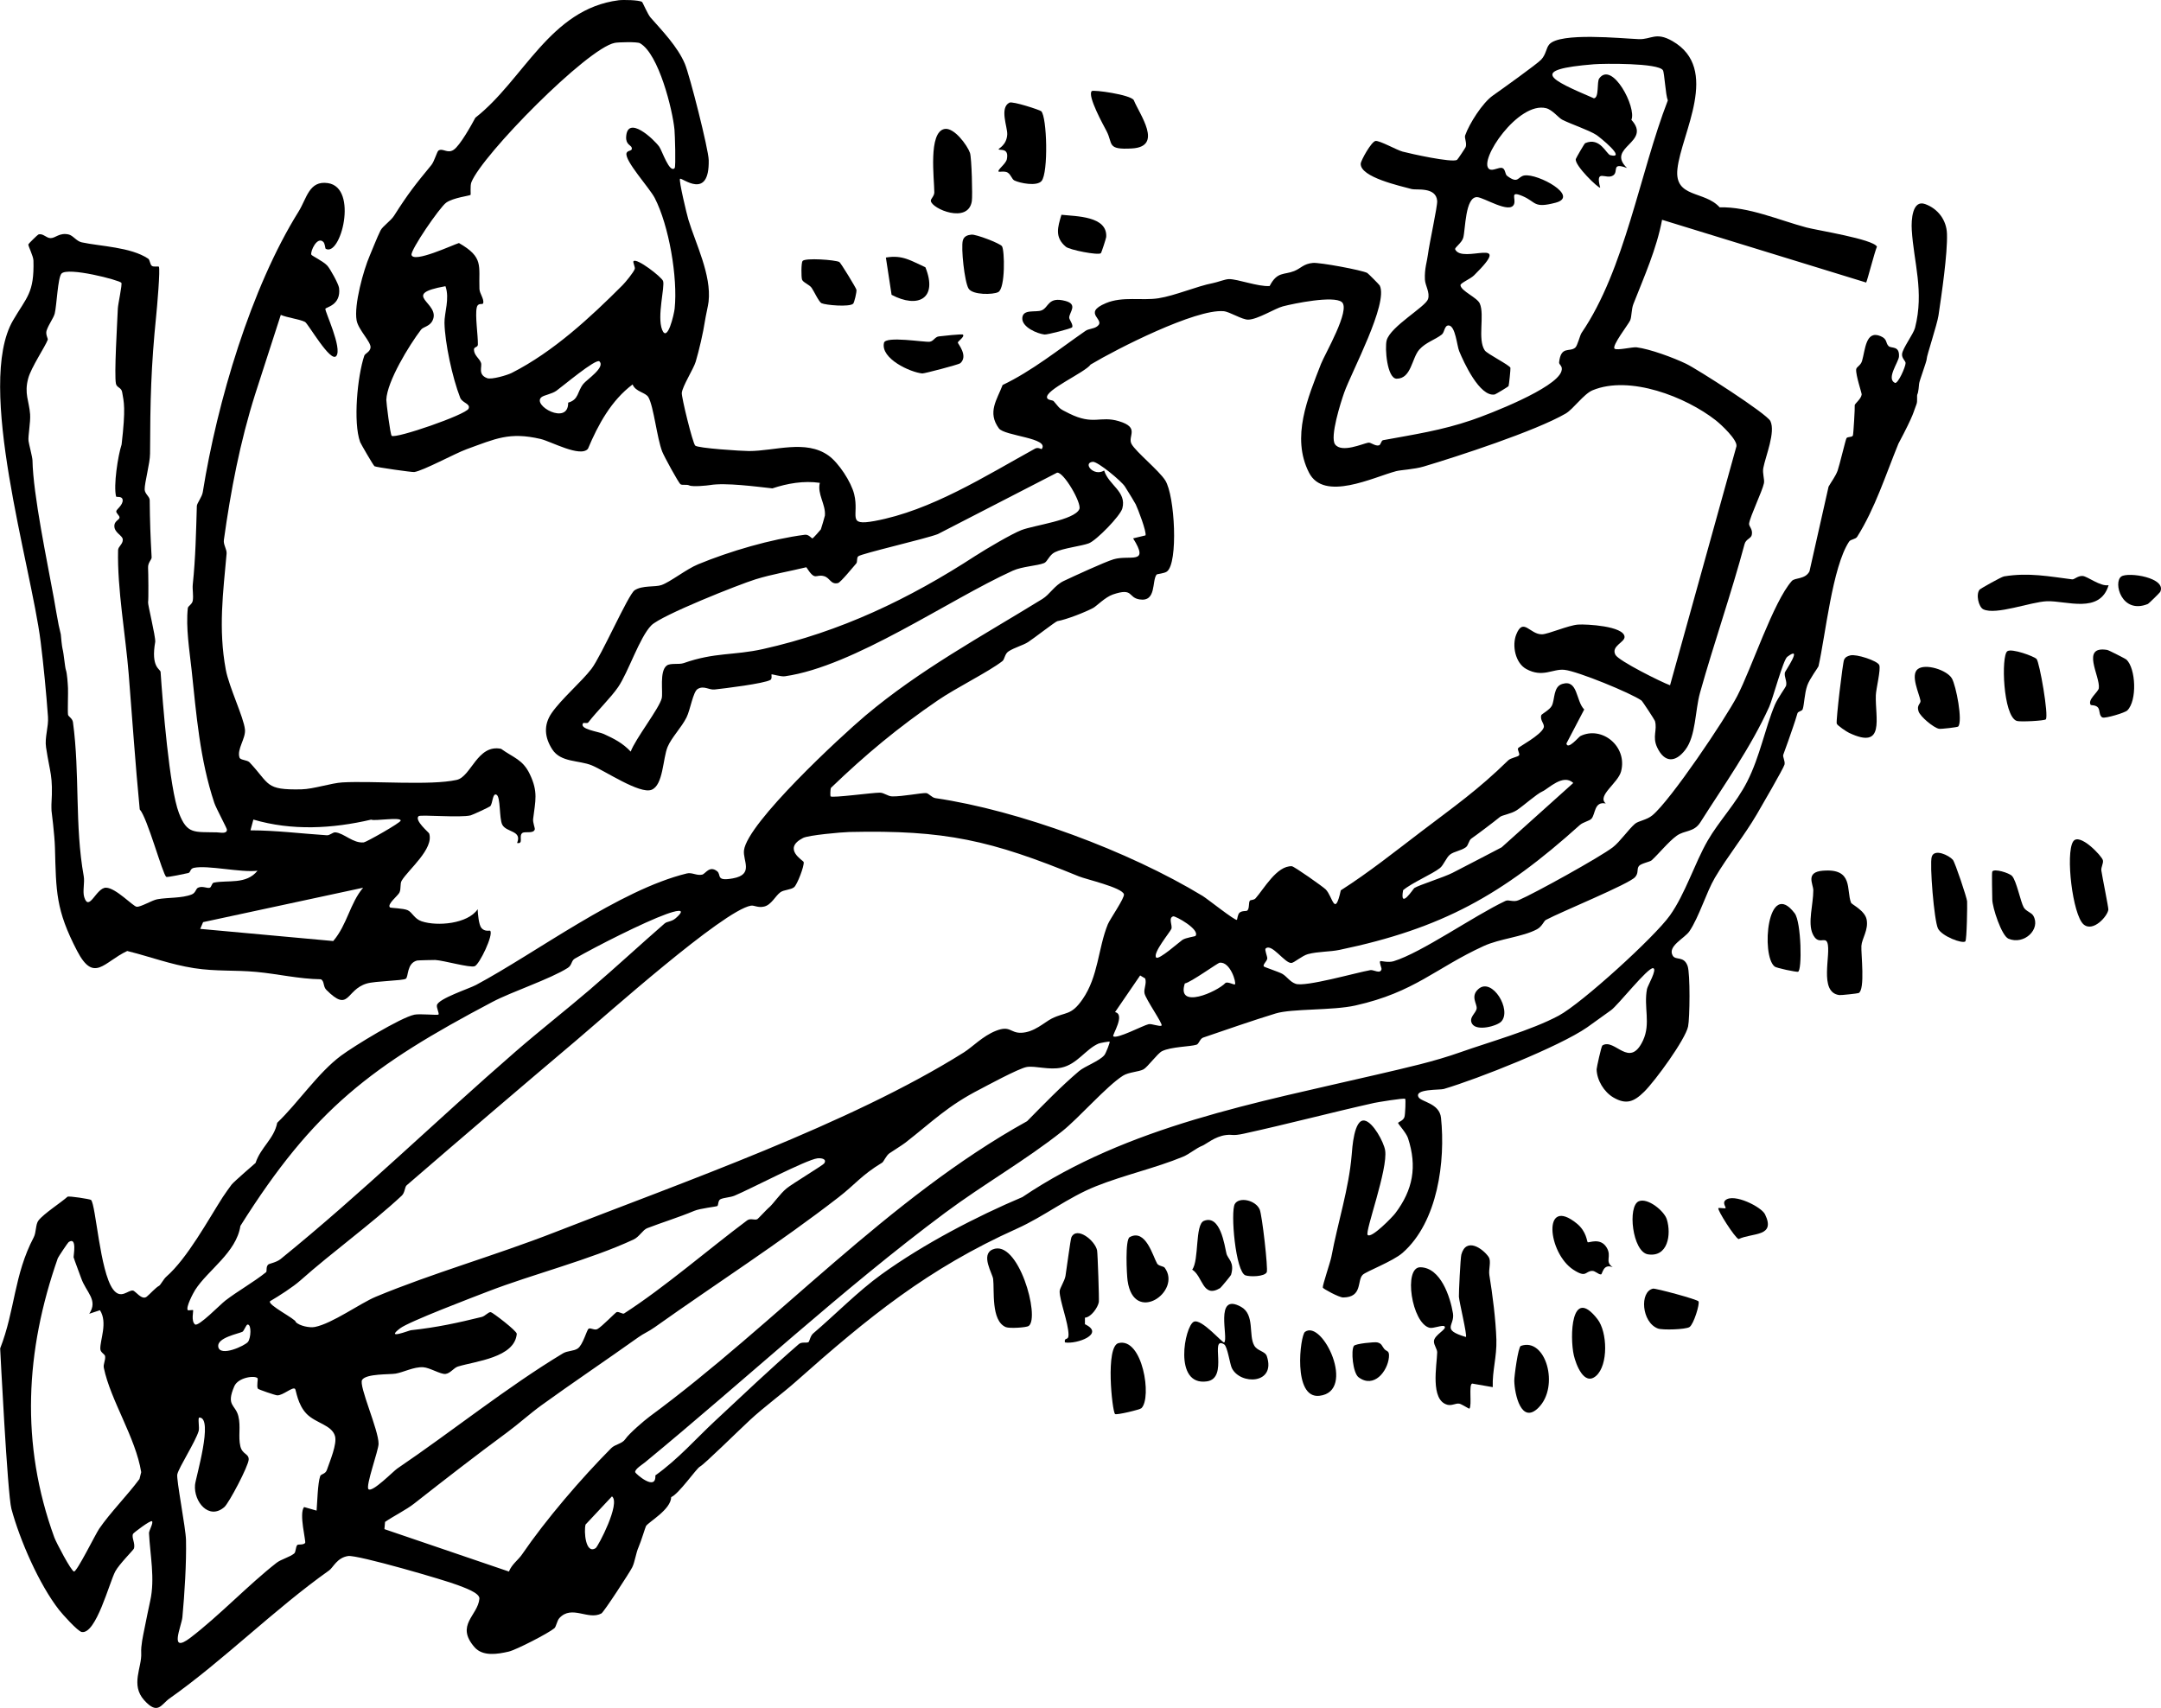
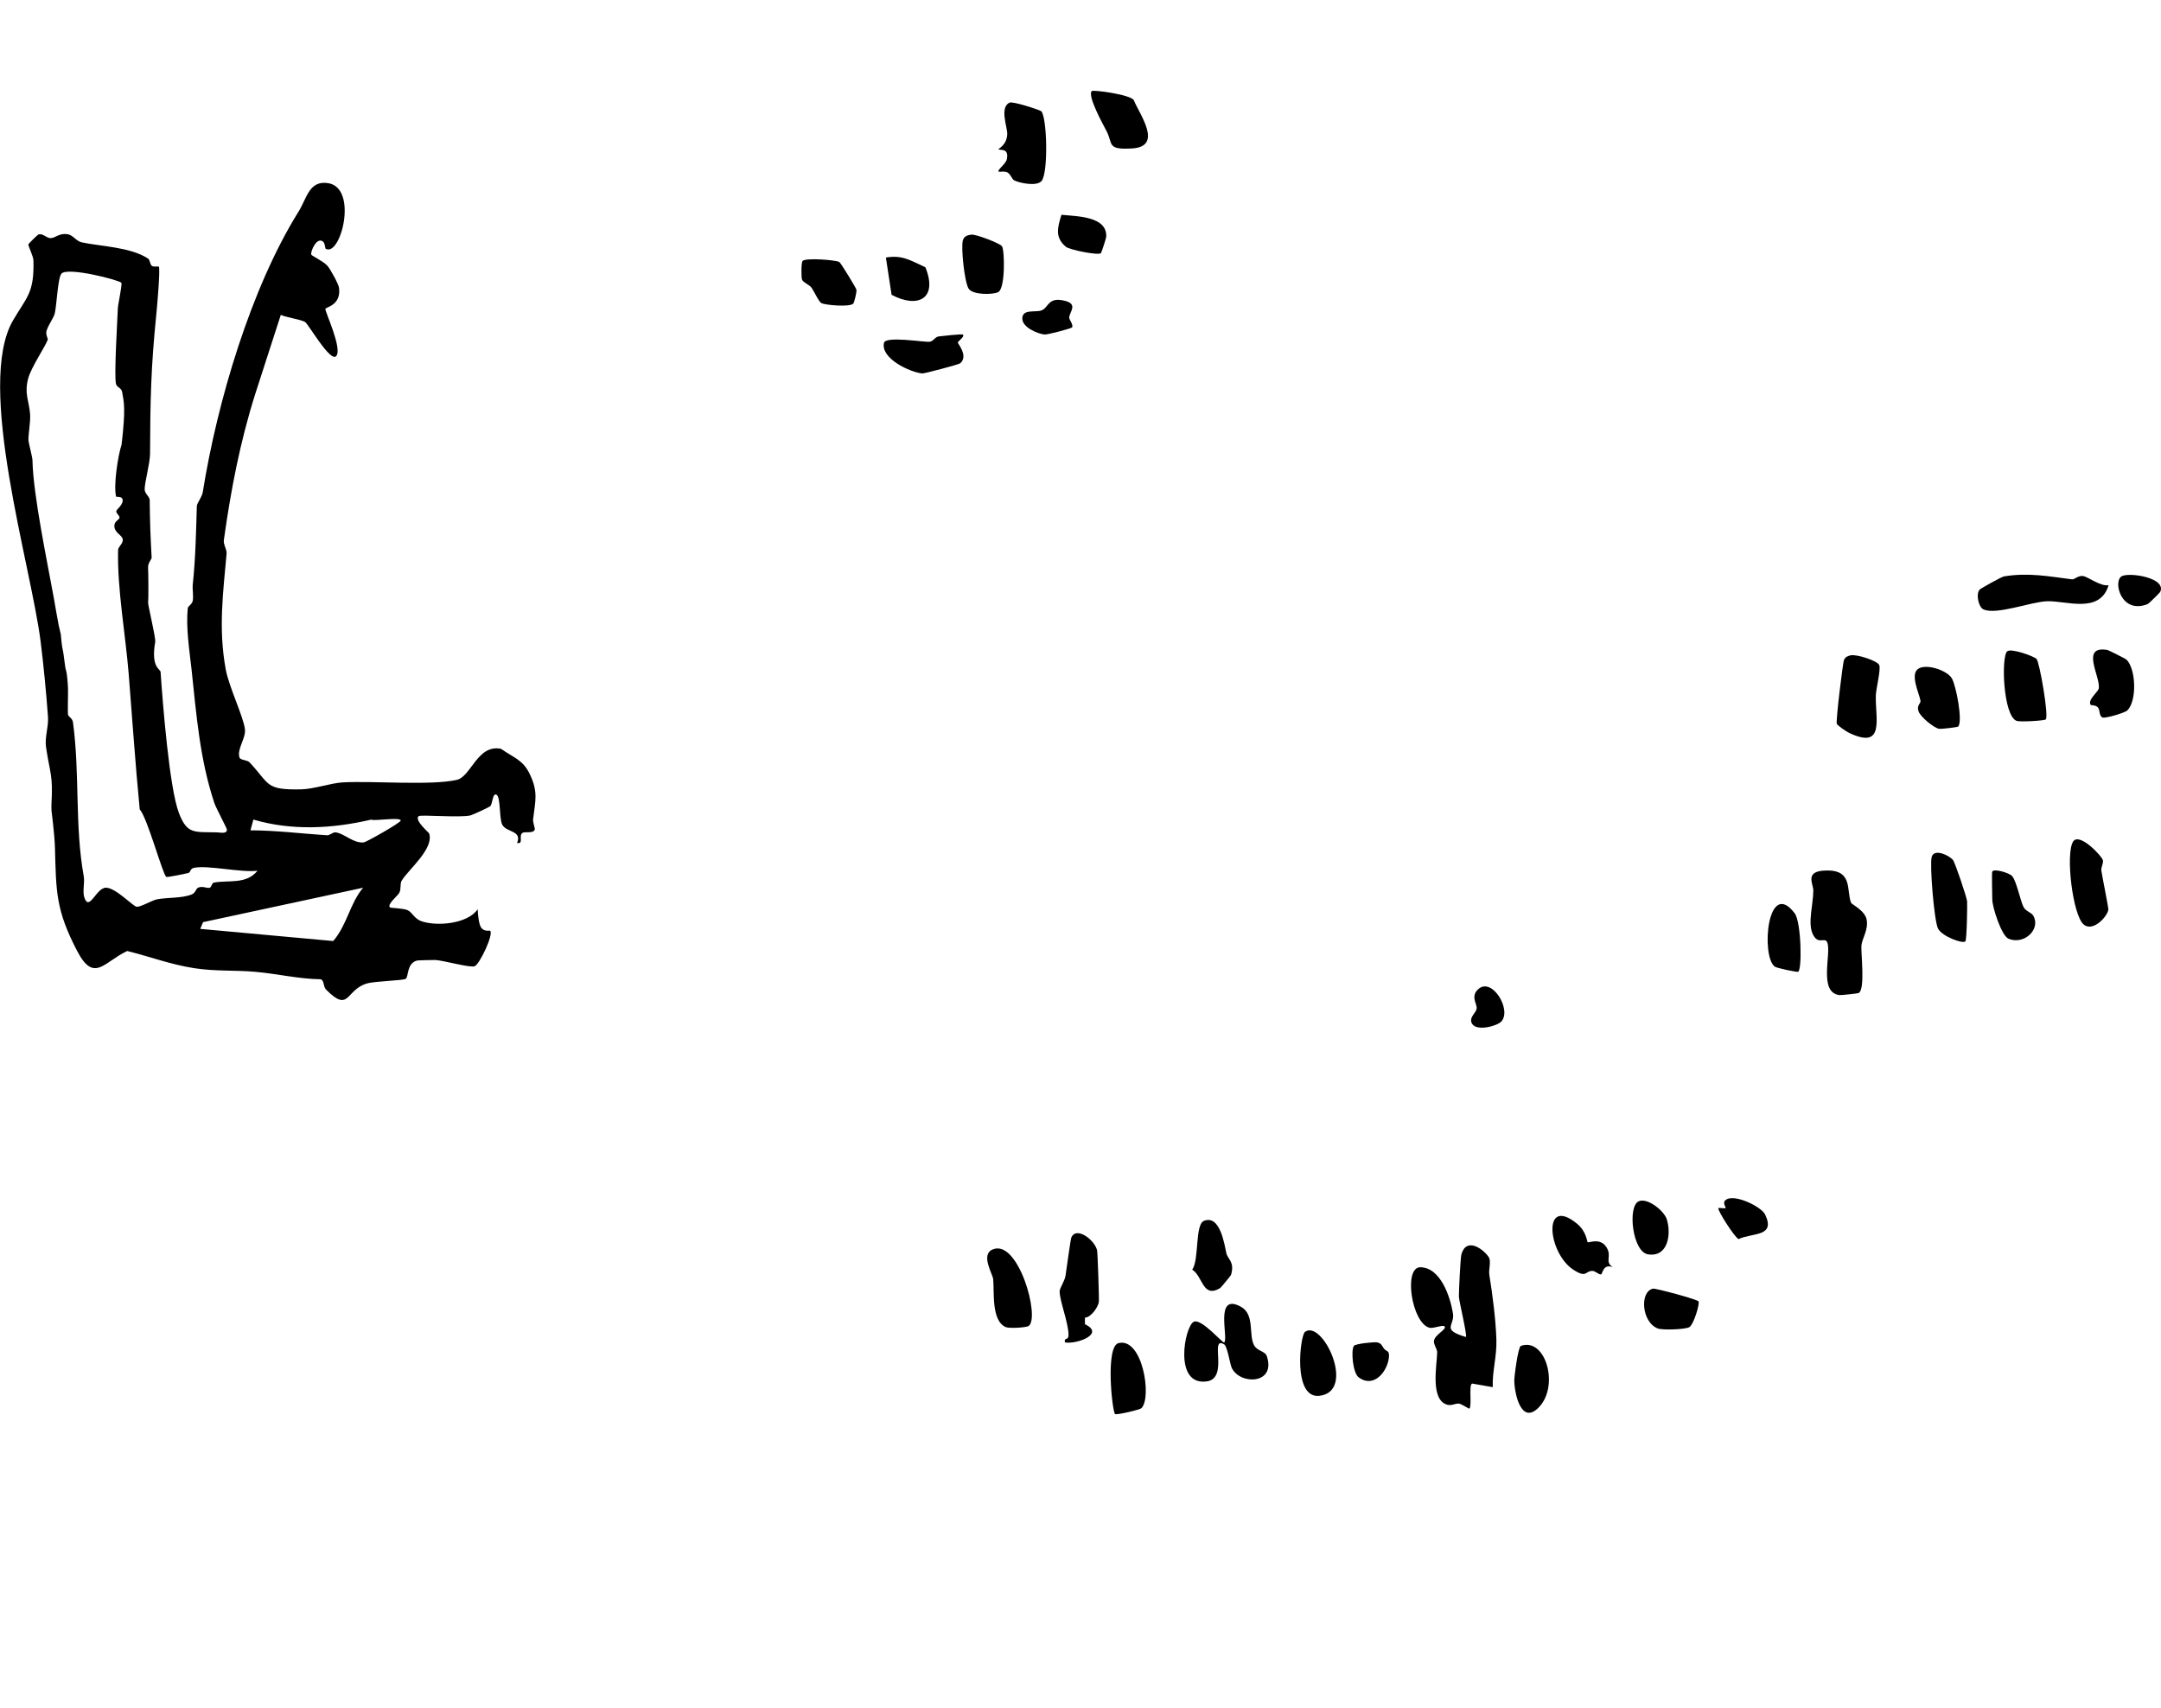
<svg xmlns="http://www.w3.org/2000/svg" id="Layer_2" data-name="Layer 2" viewBox="0 0 682.56 539.53">
  <g id="Layer_1-2" data-name="Layer 1">
    <g>
-       <path d="M202.79.61c.23.16,1.78,3.9,2.7,4.94,3.62,4.12,8.53,9.16,10.83,14.61,1.52,3.6,7.46,26.95,7.53,30.41.26,12.98-8.55,5.36-9.06,5.91-.45.48,2.19,11.43,2.64,12.9,2.3,7.6,7.33,17.47,6.38,25.9-.15,1.34-.91,4.48-1.14,6.06-.54,3.63-1.88,9.41-2.94,12.94-.67,2.23-4.18,7.71-4.38,9.82-.13,1.32,3.4,15.74,4.23,16.64.79.85,14.82,1.73,16.98,1.73,8.19,0,17.91-3.71,25.11,1.41,3.24,2.3,7.18,8.35,8.13,12.23,1.67,6.8-2.54,10.1,6.43,8.46,17.87-3.28,35.08-14.26,50.71-22.87.96-.53,2,.24,2.07.16,2.69-3.54-11.72-4.11-13.51-6.56-3.71-5.09-.59-9.01,1.18-13.69,9.22-4.39,17.68-11.2,26.17-17.09,1.07-.74,2.54-.59,3.68-1.42,3.02-2.19-5-4.09,2.81-7.36,5.26-2.2,11.29-.71,16.57-1.53s12.15-3.83,17.26-4.8c1.45-.28,3.8-1.24,5.02-1.25,2.73-.03,9.18,2.44,12.83,2.19,2.4-4.66,4.55-3.45,7.75-4.73,2.15-.86,2.92-2.29,5.91-2.57,2.16-.2,15.46,2.26,17.18,3.17.25.13,3.82,3.71,3.94,3.97,2.78,5.65-8.93,27.31-11.24,33.85-1.06,3-4.57,14-2.87,16.32,2.08,2.83,8.83-.27,10.51-.54.8-.13,2.14,1.16,3.33.86.66-.17.69-1.53,1.33-1.64,9.78-1.8,18.43-3.08,28.01-6.35,5.68-1.94,26.41-9.98,28.28-15.32.64-1.82-.79-2.09-.7-2.93.6-5.31,3.3-3.1,5.1-4.63.72-.61,1.46-3.86,1.99-4.65,13.71-20.07,18.38-50.51,27.25-73.44-.73-1.71-1.05-8.71-1.55-9.53-1.43-2.33-18.68-2.14-21.78-1.89-20.7,1.68-14.01,4.75-.03,10.75,1.73-.11.88-5.16,1.69-6.27,4.11-5.64,11.87,9.2,10.16,13.07,6.59,7.21-8.22,8.6-1.38,15.22-5.08-1.89-2.61,1.11-4.33,2.31-2.27,1.58-5.81-2.4-4.14,3.9-.56.26-8.21-7.1-7.7-9.06.07-.28,2.7-4.89,2.96-5,4.72-2.04,6.68,3.5,7.94,3.8,5.36,1.28-3.52-5.83-4.38-6.38-2.53-1.62-7.93-3.36-10.84-4.84-1.08-.55-3.08-3.11-5.04-3.62-8.8-2.25-21.52,16.57-18.03,19.2,1.09.82,3.08-.7,4.19-.3,1,.36.8,1.95,1.51,2.48,3.61,2.71,3.3.18,5.47-.14,4.32-.64,17.53,6.59,9.84,8.61-7.04,1.85-6.06-.21-10.39-2.07s-1.99.81-2.77,2.59c-1.34,3.08-9.47-2.18-11.61-2.28-3.82-.19-3.7,10.32-4.41,12.84-.46,1.64-2.8,3.12-2.55,3.65,2.27,4.82,19-4.66,5.95,8.23-1.17,1.15-4.33,2.42-4.27,3.1.15,1.84,5.27,3.87,6.1,5.78,1.6,3.67-.79,11.33,1.58,14.82.72,1.07,7.85,4.65,8.1,5.49.08.28-.46,5.5-.59,5.76-.12.23-4.12,2.62-4.37,2.66-4.77.87-9.85-10.32-11.24-13.72-.69-1.68-1.17-7.88-3.25-8.07-1.44-.13-1.31,2.13-2.22,2.85-2.11,1.66-5.06,2.46-7.11,4.76-2.4,2.7-2.51,9.18-7.14,9.2-3.05.01-3.82-9.78-3.17-12.13,1.22-4.39,12.29-10.59,13.06-13.01.67-2.09-.88-4.24-.98-6.15-.18-3.43.7-5.82.96-7.99.4-3.3,3.04-15.24,2.91-16.87-.35-4.55-6.61-3.36-8.02-3.74-3.6-.99-16.3-3.74-16.13-8.01.04-1.04,3.38-7.01,4.68-7.19s6.68,2.86,8.54,3.36c2.64.7,15.46,3.54,17.18,2.63.22-.11,2.67-3.83,2.75-4.07.43-1.31-.45-2.87-.17-3.67,1.31-3.7,5.47-10.3,8.78-12.61,2.5-1.75,14-9.98,15.24-11.33,1.6-1.74,1.52-3.62,2.55-4.8,3.39-3.91,22.88-1.88,28.25-1.67,3.97.16,5.36-2.42,10.65.61,15.27,8.77,2.79,29.13,1.58,40.4-1,9.27,8.57,6.77,13.33,12.11,9.15-.22,18.67,4.03,27.43,6.37,3.38.9,21.03,3.67,22.26,6.05-.76,1.76-2.94,10.34-3.4,11.34l-64.47-19.82c-1.72,9.17-5.64,17.91-9.05,26.59-.67,1.7-.51,3.98-1.03,5.19s-5.91,8.09-4.92,8.93c.76.64,5.69-.59,6.94-.43,4.28.54,11.73,3.3,15.7,5.22,3.55,1.72,25.47,15.75,26.58,18.09,1.66,3.5-1.49,10.95-2.24,14.78-.34,1.72.45,3.63.2,4.83-.53,2.57-4.34,10.37-4.69,12.73-.14.94,1.26,1.73.84,3.63-.25,1.13-1.85,1.27-2.28,2.89-4.11,15.38-9.66,31.24-14.07,46.96-1.58,5.65-1.27,13.6-4.63,17.99-3.17,4.15-6.61,4.11-8.9-.75-1.61-3.43.12-5.44-.7-8.35-.11-.37-3.95-6.25-4.27-6.47-3.33-2.34-20.13-9.24-24.31-9.68-3.73-.4-6.88,2.61-12.1-.28-3.42-1.9-4.53-7.39-3.12-10.9,2.21-5.53,4.31.07,8.15-.04,1.99-.06,8.28-2.84,11.35-3.07,2.62-.19,14.49.46,14.7,3.86.11,1.74-4.36,2.92-2.88,5.69,1.03,1.93,14.53,8.64,17.25,9.62l20.97-75.48c.38-2.02-4.81-6.86-6.54-8.22-9.44-7.4-27.18-14.34-38.9-9.48-2.78,1.15-6.09,5.95-8.49,7.35-9.52,5.53-34.35,13.61-44.87,16.74-2.99.89-7.16,1.06-8.69,1.46-7.16,1.89-22.81,9.73-27.52.46-5.71-11.22-.35-23.66,3.79-34.33,1.19-3.07,9.48-17.19,6.56-19.55-2.6-2.1-15.08.44-18.62,1.37-2.51.66-7.96,4.15-10.93,4.19-1.98.03-5.82-2.5-7.78-2.67-8.84-.75-33.74,11.9-41.99,16.85-1.71,2.49-14.63,8.1-13.75,10.55.27.77,1.72.62,2.09,1.04,2.17,2.49,1.43,2.16,4.89,3.88,7.72,3.82,9.7.63,15.68,2.42,6.86,2.05,2.6,4.74,4.04,7.26s8.64,8.32,10.62,11.45c3.06,4.83,4.12,26.15.53,28.78-.87.64-3.1.75-3.27.97-1.55,1.98.04,8.72-5.4,7.84-3.73-.6-1.81-3.79-8.39-1.56-2.42.82-5.23,3.72-6.21,4.24-2.65,1.41-8.41,3.66-11.35,4.19-.56.1-7.64,5.6-9.24,6.61-1.69,1.07-4.1,1.63-6.14,2.91-1.28.81-1.22,2.52-1.98,3.11-4.49,3.46-14.51,8.36-20.4,12.39-12.59,8.61-22.74,17.06-33.73,27.62-.24.46-.24,2.59-.14,2.7.55.56,13.23-1.18,15.55-1.17,1.4,0,2.5,1.16,3.95,1.18,3.22.06,9.16-1.13,10.67-1.05.85.05,1.77,1.42,2.96,1.6,26.44,3.89,60.96,16.68,84.41,30.9,1.43.87,10.26,7.9,10.82,7.55.1-.06.22-1.78.84-2.28.86-.7,2.1-.38,2.43-.66.74-.62.35-2.6.83-3.14.24-.27,1.24-.11,1.79-.73,2.67-3.01,6.7-10.34,11.45-10.13.73.03,9.83,6.46,10.68,7.3,2.25,2.25,2.85,9.08,4.79.31,8.87-5.66,17.12-12.26,25.48-18.62,10.3-7.84,17.82-13.07,27.36-22.4.9-.88,3.11-1.09,3.46-1.64.33-.52-.62-1.73-.3-2.25.27-.45,7.17-4.07,8.07-6.45.44-1.17-1.22-2.24-.76-3.94.11-.4,2.67-1.67,3.35-3.02,1.01-2.02.39-6,3.31-6.88,4.98-1.5,4.23,5.38,6.91,8.08l-5.62,10.74c.38,2.19,3.9-2.09,4.41-2.35,6.78-3.32,14.92,3.23,12.86,11.15-.97,3.74-7.75,7.74-4.83,10.15-3.73-.76-3.22,3.37-4.53,4.81-.64.71-2.63,1.06-3.67,1.99-24.5,22.05-43.4,32.66-75.91,39.44-3.13.65-6.73.48-9.97,1.34-1.8.48-4.35,2.71-5.19,2.79-2.1.21-6.24-6.36-8.17-4.55-.4.37.58,2.5.51,3.15-.09.87-1.51,1.93-1.08,2.5.19.25,4.7,1.69,5.85,2.35,1.44.83,2.38,2.51,4.21,3.14,3.09,1.06,19.13-3.54,23.61-4.33.99-.17,3.13,1.34,3.5-.28.09-.38-.79-2.17-.41-2.56.15-.15,2.47.57,4.24.03,8.83-2.7,25.33-14.33,35.3-19.04,1.11-.53,2.42.52,4.2-.25,5.03-2.15,25.6-13.54,29.72-16.69,2.23-1.71,5.03-5.75,7-7.42,1.12-.95,3.7-1.18,5.51-2.69,5.8-4.81,23.02-30.41,26.79-37.67,4.53-8.73,11.43-29.82,17.24-36.34.99-1.11,4.22-.44,5.58-3.04l6.03-26.76c.94-1.67,2.19-3.23,2.86-5.06.55-1.52,2.52-9.77,2.79-10.23.35-.58,1.79-.22,2.04-.88.17-.44.67-8.97.57-9.43-.13-.61,1.98-1.92,2.2-3.5.06-.4-1.9-6.09-1.74-7.93.08-.85,1.41-1.16,1.86-2.69,1.03-3.51,1.13-9.83,5.87-7.81,2.21.94,1.49,2.15,2.53,3.15.84.8,3.46-.24,3.26,3.27-.1,1.76-4.1,6.97-1.29,8.33.94.45,3.4-5.08,3.38-6.27-.01-.68-1.23-1.49-1.12-2.81.14-1.79,3.59-6.33,4.1-8.3,2.94-11.5-.41-20.69-1.03-30.94-.2-3.21.21-9.6,4.22-8.16s6.75,5.01,6.9,9.36c.22,6.21-1.7,19.25-2.68,25.84-.42,2.82-3.79,12.95-3.71,13.66.07.65-2.4,7.14-2.41,7.91,0,.36-.26,2.79-.5,3.2-.34.58.1,2.25-.35,3.32-.99,2.39-.45,2.54-5.69,12.41-4.02,9.83-7.39,20.47-13.02,29.39-.54.85-2.03.74-2.56,1.54-5.3,8.02-7.47,29.72-9.66,39.37-.08.34-2.83,3.99-3.55,6.08-.91,2.63-.92,5.92-1.44,7.48-.22.65-1.49.64-1.66,1.31-.21.82-1.09,3.49-1.38,4.31-1.08,3.13-1.94,5.67-3.09,8.74-.26.7.66,2.05.38,3.15-.3,1.16-7.46,13.5-8.72,15.65-4.02,6.88-9.22,13.21-13.27,20.09-2.69,4.57-4.96,12.31-8.03,16.88-1.51,2.24-7.08,4.74-5.26,7.74.93,1.54,3.51-.04,4.68,3.24.85,2.38.7,16.5.15,19.11-.87,4.12-10.36,17.16-13.87,20.61-3.23,3.18-5.68,4.17-9.72,1.81-2.98-1.75-5.22-5.46-5.3-8.89-.01-.47,1.49-7.33,1.82-7.54,3.93-2.47,8.55,7.61,12.84-1.59,2.51-5.38.14-10.56,1.26-16.27.2-1.01,3.32-6.27,1.93-6.55-1.65-.33-11.18,11.8-13.29,13.27-1.71,1.19-6.43,4.65-7.58,5.44-8.73,6.04-34.4,16.24-45.26,19.45-1.25.37-9.4-.09-7.97,2.57.84,1.55,6.61,1.88,7.1,6.54,1.42,13.58-.95,32.83-12.14,42.65-3.07,2.69-11.45,5.84-12.58,6.92-1.87,1.78.04,7.12-6.19,7.17-1.3.01-6.37-2.77-6.43-3.12-.12-.72,2.39-8.04,2.71-9.72,2.08-11.06,5.53-21.53,6.41-32.12.18-2.11.72-11.55,4.1-10.91,2.69.51,6.06,6.83,6.47,9.38.96,5.93-6.43,25.7-5.52,26.73,1.14,1.29,7.92-5.75,8.72-6.82,5.61-7.42,6.95-14.76,4.03-23.74-.54-1.66-3.14-4.49-3.13-4.78.02-.37,1.63-.66,2.01-1.92.25-.83.43-5.49.23-5.71-.33-.36-9.16,1.13-9.75,1.27-13.66,3.05-27.25,6.66-41.18,9.71-3.81.83-3.42.16-5.72.45-3.46.44-6.34,2.95-7.38,3.35-2.06.8-3.99,2.59-6.17,3.5-8.58,3.55-18.51,5.75-27.45,9.31s-16.3,9.5-25.03,13.42c-27.97,12.56-46.75,27.84-69.84,48.34-4.3,3.82-9.99,7.96-14.46,12.11-3.99,3.7-14.42,14.01-15.79,14.7-1.08.55-6.68,8.66-9.07,9.63-.09,3.97-7.11,7.8-7.96,9.15-.19.31-1.57,4.89-2.32,6.58-.9,2.03-1.18,4.74-2.03,6.45-.8,1.6-8.97,14.16-9.74,14.57-4.2,2.24-9.29-2.81-13.26,1.45-.77.83-1,2.71-1.59,3.22-1.86,1.58-12.07,6.83-14.4,7.37-3.56.83-8.21,1.6-10.81-1.37-6.14-7.04,1.02-9.92,1.53-15.32.18-1.88-5.03-3.59-6.8-4.29-3.91-1.54-31.74-9.64-34.67-9.2-3.53.54-4.7,3.62-5.98,4.53-17.43,12.37-33.43,28.47-50.45,40.48-2.61,1.84-3.64,5.38-8,.51-4.36-4.88-.66-10.34-.92-14.89-.13-2.35.58-5.42,1-7.55.56-2.81,1.41-6.97,1.84-8.91,1.57-7.01-.04-14.51-.38-21.4-.04-.77,1.46-3.23.95-3.75-.45-.46-5.8,3.63-5.97,3.95-.62,1.15.8,3.03.24,4.7-.15.44-4.63,4.88-5.86,7.17-1.88,3.49-6.08,19.96-10.61,19.16-1.26-.22-6.16-5.69-7.18-7.01-6.29-8.06-12.36-22-15.03-31.9-1.25-4.63-3.55-50.67-3.55-50.67,4.73-12.09,4.33-23.15,10.6-35.09.83-1.57.55-4.08,1.49-5.3,1.67-2.18,7.25-5.75,9.17-7.51.37-.34,7.2.75,7.45,1.01,1.51,1.57,2.78,22.46,6.89,28.16,2.5,3.46,4.77.23,6.34.46.8.11,2.81,3.18,4.36,1.93.95-.77,2.82-2.88,3.92-3.45.42-.22,1.41-2.13,2.24-2.85,6.65-5.79,13.27-18.01,17.83-25.12.55-.86,2.38-3.43,2.81-3.98.71-.91,7.57-6.84,7.57-6.84,1.65-5,5.83-7.55,6.84-12.69,6.57-6.27,12.88-15.77,20.12-21.16,4.07-3.04,18.87-12.08,23.21-12.98,1.71-.36,7.33.24,7.6-.03.33-.33-.69-2.18-.48-3,.54-2.07,10.14-5.18,12.33-6.35,19.07-10.2,45.2-30.01,66.6-35.23,1.66-.4,3.08.76,4.82.38,1.09-.24,2.29-2.99,4.73-1.09,1.45,1.13-.56,3.28,4.98,2.27,6.74-1.22,3.12-5.57,3.52-8.86,1.07-8.68,30.64-36.05,38.36-42.56,17.25-14.52,36.54-24.93,55.9-36.84,2.33-1.43,3.85-4.32,6.75-5.69,3.05-1.44,12.93-6.01,15.77-6.85,5.12-1.5,11.45,1.9,6.13-6.6l3.91-.94c.41-1.07-2.4-8.4-3.09-9.81-.24-.49-2.07-3.51-3.41-5.62-1.08-1.71-8.61-7.95-10.14-7.81-3.33.31.29,4.79,3.58,2.75,1.44,4.64,7.16,6.62,5.75,11.95-.63,2.38-8.18,10.11-10.58,11.04-2.26.87-8.15,1.52-10.75,2.82-1.77.88-2.34,3-3.37,3.42-2.16.88-6.9,1.05-9.91,2.41-20.32,9.23-50.13,30.24-71.98,33.35-1.27.18-4.05-.71-4.23-.6-.08.05.27,1.39-.35,1.75-2.03,1.17-14.5,2.69-17.66,3.03-1.73.18-3.39-1.35-5.33-.15-1.45.9-2.29,6.54-3.5,8.97-1.58,3.17-4.74,6.35-5.97,9.3-1.53,3.65-1.36,12.12-5.09,13.56s-14.74-6.02-18.83-7.71-9.79-.87-12.5-5.04c-2.46-3.8-2.8-7.71-.23-11.46,3.05-4.45,9.43-9.87,12.59-13.99s11.61-23.46,13.63-24.82c2.43-1.63,6.52-.95,8.48-1.65,2.87-1.01,7.82-5.01,11.58-6.56,9.98-4.13,23.01-7.95,33.71-9.33,1.33-.17,2.1,1.25,2.46,1.13.18-.06,2.52-2.66,2.6-2.83.1-.22,1.26-4.11,1.28-4.35.3-3.59-2.48-6.77-1.6-10.35-5.14-.73-10.25.18-14.99,1.75-5-.54-14.83-1.88-19.72-1.04-.75.13-5.47.63-6.55.1-.79-.39-2.19.02-2.74-.36-.64-.43-5.24-8.89-5.79-10.32-1.67-4.33-2.67-14.15-4.34-17.14-.9-1.61-4.05-1.67-5.01-4.07-6.74,5.06-10.87,12.65-14.1,20.32-2.33,2.86-11.73-2.35-14.97-3.1-9.88-2.29-14.21-.07-23.34,3.23-3.64,1.32-13.77,6.84-16.57,7.22-.63.09-11.99-1.51-12.53-1.83-.38-.23-4.39-7.2-4.54-7.62-2.27-6.24-.86-20.85,1.3-27.28.26-.76,1.81-1.16,1.98-2.58.21-1.79-3.84-5.56-4.4-8.6-.88-4.83,2.16-15.86,4.15-20.45.74-1.71,2.33-5.8,3.39-7.92.7-1.4,3.21-2.98,4.32-4.73,4.47-7.02,6.61-9.71,11.75-15.96.94-1.14,1.78-4.27,2.24-4.57,1.4-.9,2.8,1.09,4.81-.25s5.64-7.86,6.85-10.13C165.4,25.25,173.69,2.84,195.42.08c1.4-.18,6.43-.09,7.37.53ZM202.16,13.66c-.92-.52-6.85-.34-7.98-.12-8.72,1.7-41.87,35.37-45.3,44.04-.44,1.12-.12,3.83-.26,3.98-.28.29-5.5.87-7.71,2.47-2.08,1.51-11.28,14.95-10.93,16.48.61,2.7,13.23-3.25,14.98-3.74,7.91,4.53,6.21,7.11,6.47,14.49.05,1.49,1.54,3.17,1.18,4.51-.17.64-1.63-.36-2.03,1.38-.57,2.53.41,8.77.36,11.66-.02,1.02-1.27.64-1.24,1.65.05,1.83,1.71,2.71,2.22,4.14.44,1.23-1.11,3.7,1.95,4.85,1.38.52,6.36-.95,7.74-1.65,13.12-6.64,24.95-17.62,35.03-27.73.93-.93,3.46-4.02,3.85-5.11.2-.55-.68-2.15-.39-2.46,1.01-1.11,8.82,4.95,9.32,6.24.67,1.76-1.97,11.16-.29,15.41s3.78-4.95,3.96-6.67c1.02-9.78-1.8-26.25-6.3-34.96-1.62-3.14-9.61-11.82-8.9-14.16.31-1,2.02-.51,1.63-1.75-.24-.77-1.89-.95-1.75-3.4.41-7.07,8.8.81,10.47,3.15.87,1.23,3.23,8.49,4.85,6.73.41-.44.09-10.64-.05-12.1-.6-6.39-5.01-23.98-10.87-27.31ZM140.7,90.4c-14.79,2.65-1.28,5.19-4.09,10.87-.93,1.89-2.9,1.91-3.64,2.88-3.69,4.84-10.73,16.31-10.95,22.13-.03.75,1.24,11.03,1.7,11.38,1.3.97,23.44-6.66,24.28-8.58.7-1.61-1.98-1.75-2.65-3.46-2.51-6.43-4.82-17.35-4.96-23.61-.07-3.14,1.71-7.71.31-11.6ZM189.33,114.15c-1.08-1.04-11.81,8.03-13.61,9.29-1.45,1.01-3.85,1.36-4.65,1.98-3.28,2.54,8.49,9.16,8.39,1.76,3.42-.97,2.81-3.47,4.8-5.94,1.05-1.31,7.02-5.22,5.07-7.08ZM308.29,175.45c3.02-1.97,11.23-6.81,14.34-8.02,3.95-1.53,16.78-3.12,18.29-6.63.8-1.86-4.96-11.81-7.04-11.5l-37.68,19.41c-3.82,1.48-24.12,6.14-25.11,7-.61.53-.18,1.75-.65,2.28-.99,1.13-4.95,5.99-5.76,6.18-2.32.55-2.49-1.67-4.43-2.19-2.73-.74-2.62,1.78-5.57-2.81-5.31,1.3-10.79,2.19-16.02,3.81s-29.78,11.36-32.94,14.55c-3.72,3.77-7.26,14.79-10.48,19.49-2.33,3.4-6.5,7.39-9.47,11.21-.24.31-1.45.04-1.53.13-1.6,1.94,4.84,2.73,6.43,3.46,3.35,1.54,5.99,2.87,8.54,5.58,1.49-4.05,8.98-13.59,9.79-16.81.48-1.9-.81-8.64,1.62-10.38,1.18-.85,3.82-.23,5.33-.76,9.84-3.46,15.76-2.37,25.06-4.44,24.33-5.43,46.06-15.74,67.28-29.57ZM560.64,222.54c.82-1.95,3.41-5.55,3.49-5.89.39-1.51-.63-2.75-.37-4.23.07-.41,5.93-8.86.75-4.95-1.3.98-4.59,13.35-5.7,15.79-5.76,12.76-14.36,24.83-21.76,36.5-2.03,3.19-4.93,2.41-7.47,4.23s-5.9,5.97-7.93,7.77c-.53.47-3.38.97-4,1.8-.77,1.03.02,2.11-1.19,3.48-1.94,2.21-23.31,10.93-28.17,13.52-.69.37-1.18,2.08-2.84,2.97-4.56,2.43-11.69,2.94-16.78,5.27-15.29,6.99-21.77,14.59-40.57,18.8-7.22,1.62-20.03.94-25.19,2.52-7.27,2.22-15.65,5.15-22.87,7.61-1.05.36-1.33,2-2.1,2.25-2,.64-8.04.62-10.91,2.05-1.43.71-4.58,5.06-5.85,5.74-1.5.81-4.66.85-6.48,2-5.18,3.29-13.95,13.38-19.2,17.55-11.62,9.22-24.91,16.77-37,25.77-32.18,23.94-63.68,53.23-94.77,78.81-.7.58-3.3,2.18-3.1,3.12.1.45,6.66,6.23,6.37,1.01,7.26-5.19,12.8-11.58,18.77-17.14,8.81-8.22,17.49-16.47,26.55-24.34.93-.8,2.47-.24,3.05-.63.33-.22.55-1.95,1.49-2.75,6.9-5.87,14.13-13.28,21.53-18.62,13.45-9.7,30.12-18.34,44.55-24.44,33.22-22.43,74.26-29.88,111.77-38.64,9.53-2.23,18.1-4.1,26.75-7.17s22.28-6.87,30.9-11.51c7.31-3.94,30.24-24.81,35.09-31.63,4.87-6.85,7.8-16.48,11.95-23.67,3.58-6.19,8.97-11.74,12.47-18.63,4.06-8,5.61-16.83,8.76-24.31ZM458.86,275.66c3.87-1.97,15.44-8.02,15.44-8.02l22.63-20.33c-3.25-3.05-7.92,1.88-9.75,2.67s-6.06,4.61-8.16,5.97c-1.73,1.12-4.57,1.52-5.24,2.08-1.61,1.34-7.53,5.81-9.03,6.83-.87.6-.92,2.16-1.76,2.76-1.57,1.13-3.7,1.29-5.02,2.33-1.13.88-2.02,3.33-3.14,4.22-2.43,1.94-8.87,4.65-11.65,7.01-1.16,6.4,3.23-.49,3.55-.69,1.45-.94,9.29-3.38,12.14-4.83ZM93.41,417.6c1.25,1.23,4.41,1.87,6.05,1.54,5.51-1.09,14.32-7.49,19.21-9.53,17.9-7.46,37.97-13.11,56.53-20.37,40.37-15.79,93.26-34.22,129.22-56.81,2.77-1.74,5.94-5.17,10.14-6.83,4.55-1.8,4.46.69,7.92.62,4.15-.08,7.44-3.36,9.71-4.49,4.47-2.23,6.08-.81,9.74-6.1,5.02-7.25,4.88-16.05,7.98-23.68.65-1.6,5.41-8.39,5.08-9.5-.62-2.13-11.98-4.71-14.21-5.63-27.82-11.41-42.25-14.71-72.55-14.02-2.47.06-12.87,1-14.58,1.88-6.68,3.42.08,7.12.19,7.6.26,1.2-2.05,7.16-3.01,7.95-1.02.85-3.24.8-4.34,1.6-1.62,1.19-2.82,3.96-5.12,4.52-1.98.48-3.14-.47-4.21-.28-8.81,1.58-45.96,34.79-55.21,42.61-17.59,14.86-35.87,30.49-53.51,45.72-.63.54-.52,2.31-1.55,3.27-9.45,8.82-21.97,17.84-32.02,26.78-2.34,2.08-6.77,4.92-9.57,6.55-1.02,1.11,8.27,5.71,8.11,6.57ZM186.69,312.24c7.86-6.73,15.41-13.74,23.26-20.57.75-.65,2.16-.5,3.46-1.63,4.2-3.66-.67-2.13-2.95-1.31-7.14,2.57-22.16,10.19-28.9,14.06-1.16.66-.85,2.06-2.22,2.93-5.57,3.54-17.73,7.54-23.77,10.73-38.23,20.16-56.43,33.85-79.64,70.77-1.27,8.4-10.27,13.95-14.28,20.21-.63.98-3.02,5.52-2.34,6.39.15.19,1.51-.14,1.68.02s-.71,3.43.6,4.49c1.07.86,8-6.32,9.62-7.55,4.06-3.11,8.84-5.74,12.83-8.94.35-.28-.12-1.7.68-2.42.36-.32,2.58-.65,3.92-1.74,25.53-20.69,49.12-43.75,74.17-65.5,7.82-6.79,16.04-13.21,23.89-19.93ZM377.6,295.63c1.54-2.04-6.37-6.38-7.03-6.19-1.64.46-.18,2.9-.58,3.94s-6.01,7.69-4.8,9.07c.79.9,7.41-5,8.28-5.57,1.12-.73,4-1.07,4.13-1.25ZM390.06,310.93c.51-.53-1.46-7.2-4.8-6.85-.66.07-9.16,6.25-11.03,6.56-2.72,8.38,10.22,2.64,12.87-.19.74-.43,2.74.71,2.96.48ZM366.88,323.93c.52-.47-4.99-8.26-5.38-10.17-.3-1.46.77-3.14.2-4.71l-1.58-.94-7.93,11.58c3.37.72-.98,7.28-.56,7.63,1.15.97,9.4-3.43,11.17-3.82.98-.21,3.58.89,4.09.43ZM350.49,329.03c-.14-.12-3.01.39-3.49.59-4.06,1.74-6.76,6.55-11.76,7.61-3.9.83-8.17-.64-10.91-.21-2.55.4-13.69,6.48-14.56,6.92-10.38,5.28-15.15,10.24-23.79,16.98-.97.76-4.34,2.86-5.09,3.39-.98.71-1.79,2.63-2.23,2.91-6.67,4.06-8.39,6.77-13.84,10.99-18.62,14.42-38.61,27.22-57.99,40.99-2.14,1.52-3.3,1.84-5.24,3.22-10.1,7.19-21.26,14.71-30.54,21.43-3.74,2.71-7.18,5.86-10.77,8.51-10.07,7.42-19.74,14.93-29.46,22.56-2.56,2.01-6.43,3.9-9.2,5.8l-.2,2.28,39.33,13.4c.92-2.35,2.91-3.6,4.17-5.46,7.47-10.93,18.57-23.88,28.13-33.51,1.25-1.26,3.45-1.36,4.47-2.88,1.19-1.77,6.05-5.92,7.62-7.08,40.25-29.64,75.27-68.93,119.28-93.33,5.24-5.32,10.73-11,16.41-15.82,1.8-1.53,6.41-3.15,7.98-5.03.51-.61,1.85-4.1,1.67-4.26ZM242.88,381.44c1.56-1.43,3.44-4.3,5.54-6.05,1.71-1.42,11.49-7.31,11.89-7.9.99-1.44-.94-1.76-2.14-1.61-3.55.45-21.2,9.72-26.14,11.78-1.39.58-3.18.58-4.41,1.1-.91.38-.67,1.98-1.06,2.19s-5.41.73-7.26,1.51c-5,2.09-10.11,3.64-14.88,5.48-1.41.54-2.46,2.72-4.33,3.59-13.69,6.37-31.74,10.92-45.81,16.34-4.98,1.92-25.06,9.54-27.92,11.71-4.91,3.74,2.87.65,3.43.59,8.33-.9,14.69-2.31,22.37-4.19,1.09-.27,2.09-1.62,2.86-1.52.55.07,8.28,5.95,8.2,6.86-.64,7.53-13.03,8.62-18.58,10.32-1.33.41-2.39,2.17-3.94,2.34s-4.97-2.01-7.06-2.12c-2.96-.16-6.19,1.6-8.69,2.02-1.89.32-9.28-.04-10.58,1.98-1.15,1.79,5.25,15.83,5.2,20.2-.02,2.09-4.15,13.31-3.2,14.31,1.15,1.22,7.9-5.69,9.06-6.48,17.4-11.8,34.68-25.74,52.37-36.41,1.42-.86,3.4-.66,4.68-1.54,1.66-1.15,2.84-5.86,3.42-6.23.67-.43,1.84.62,2.82.08,1.39-.76,5.67-5.22,6.05-5.34.74-.23,1.91.72,2.35.43,12.88-8.32,26.44-20.11,38.83-29.38,1.15-.86,2.45.08,3.3-.44.23-.14,2.67-2.78,3.61-3.64ZM28.19,414.97c2.89-4.38-.98-6.72-2.57-11.29-.55-1.59-2.11-5.6-2.38-6.58-.08-.28,1.22-6.67-1.57-4.76-.25.17-3.27,4.69-3.41,5.08-10.26,29.25-11.88,58.63-1.09,88.23.56,1.53,5.34,10.65,6.21,10.74.92.09,6.77-11.79,7.95-13.52,3.49-5.1,8.91-10.54,12.72-15.7l.55-2.16c-1.75-10.93-9.66-22.64-11.8-32.93-.26-1.23.56-2.32.4-3.69-.09-.71-1.46-1.13-1.51-2.28-.13-2.82,2.4-8.35-.12-12.26l-3.37,1.12ZM78.33,423.85c.92-1.2,1.17-5.48-.11-5.48-.47,0-1.15,2.04-1.65,2.29-1.24.62-8.05,1.86-7.64,4.69.49,3.41,8.48-.3,9.41-1.51ZM81.34,435.32c-.89-.95-6.12-.26-7.34,2.56-2.69,6.23.35,5.71,1.28,9.41.83,3.28-.1,6.49.64,9.55.63,2.61,2.68,2.25,2.63,4.16-.06,2.05-6.23,13.76-7.68,15.02-4.89,4.26-9.74-1.73-9.27-7.02.19-2.19,5.95-21.28,1.36-21.25-.56,0,.1,3.23-.21,4.25-1.08,3.55-6.18,11.34-6.75,13.69-.36,1.5,2.67,16.99,2.75,20.76.16,7.24-.46,17.09-1.14,24.36-.27,2.87-4.43,11.79,2.53,6.49,9-6.85,18.41-16.8,27.22-23.67,1.4-1.09,4.11-1.77,5.55-2.93.58-.47.43-2.07.99-2.69.27-.3,1.92.07,2.48-.65.35-.46-2.04-9.31-.33-11.34l3.95,1.13c.21-2.61.35-8.64,1.13-10.89.26-.74,1.65-.59,2.12-1.97.95-2.79,3.29-8.23,2.55-10.72-1.03-3.48-6-4.01-8.91-6.94s-3.37-7.59-3.68-7.92c-.76-.82-3.81,2.1-5.66,2.03-.56-.02-5.95-1.84-6.11-2.12-.45-.82.14-3.04-.1-3.3ZM193.29,472.65l-8.34,8.9c-.56,2.06-.03,9.54,3.2,7.44.74-.48,7.97-14.21,5.14-16.34Z" />
      <path d="M102.85,78.51c-.17-.1-.18-1.56-.73-2.1-1.92-1.89-4.15,2.95-3.79,4.03.11.34,3.79,2.08,5.05,3.47.9.98,3.55,5.76,3.71,7.03.7,5.51-4.2,6.07-4.32,6.6-.18.83,5.43,12.5,3.44,14.92-1.81,2.2-8.88-10.24-9.86-10.77-1.61-.86-5.66-1.35-7.66-2.23-2.65,8.36-5.43,16.63-8.08,25-4.82,15.24-7.72,30.47-9.9,46.1-.21,1.53.98,2.93.86,4.32-1.08,12.14-2.66,23.74-.25,36.66,1.03,5.51,5.66,15.04,6.05,18.88.29,2.85-2.64,6.26-1.71,8.89.29.81,2.42.7,3.16,1.49,6.52,6.92,4.8,8.77,16.39,8.52,3.82-.08,9.41-1.99,12.95-2.19,9.62-.55,27.76,1.06,36.08-.79,4.59-1.02,6.52-11.34,14.02-9.82,3.95,2.83,6.85,3.38,9.05,7.95,2.73,5.67,1.78,8.44,1.08,14.2-.14,1.17.64,2.92.52,3.31-.45,1.46-3.06.52-3.93,1.13-1.25.89.53,3.57-1.66,3.15,1.66-4-3.38-3.27-4.68-5.78-1.02-1.97-.47-8.82-1.84-9.47-1.28-.61-1.13,2.78-1.98,3.66-.24.24-5.5,2.7-6.17,2.87-3.21.82-15.82-.29-16.43.25-1.44,1.28,3.23,5.16,3.33,5.47,1.58,4.85-6.61,11.45-8.67,14.89-.62,1.03-.12,2.59-.74,3.81-.53,1.04-3.98,3.68-2.97,4.66.2.2,4.26.25,5.62.89,1.46.69,2.06,2.72,4.41,3.5,4.93,1.64,14.53.8,17.67-3.82.04,1.4.35,4.9,1.17,5.9,1.08,1.31,2.62.73,2.78.9,1.13,1.21-3.38,10.63-4.89,11.2s-9.74-1.82-12.46-1.97c-.39-.02-5.44.1-5.72.17-3.35.85-2.67,5.18-3.59,5.76-.99.63-9.63.7-12.34,1.51-6.71,2.01-5.39,9.36-12.76,1.99-1.07-1.07-.55-2.83-1.75-3.34-6.86-.09-13.49-1.68-20.3-2.32s-12.77-.11-19.73-1.19c-7.47-1.17-13.88-3.63-21.1-5.42-7.38,3.44-10.47,10.27-15.84-.05-6.75-12.98-6.61-18.71-6.99-32.62-.11-4.07-1.08-11.61-1.08-11.61,0-.66-.07-1.34-.03-2,.55-9.27-.44-9.67-1.7-18.05-.48-3.17.84-6.43.61-9.66-.54-7.43-1.39-16.31-2.32-23.7-3.02-24.21-20.62-81.13-8.71-101.51,4.32-7.39,6.72-8.61,6.44-18.88-.04-1.46-1.72-4.66-1.61-5.12.05-.22,2.95-3.05,3.16-3.11,1.49-.48,2.45,1.13,3.86,1.14,1.59.01,2.71-1.77,5.64-1.17,1.45.3,2.5,2.13,4.19,2.5,5.91,1.28,15.45,1.47,20.97,5.14.62.41.53,1.67,1.15,2.26.5.47,2.08.11,2.24.28.53.55-.6,13.29-.81,15.28-1.67,16.45-1.9,26.99-1.96,43.79,0,3-1.75,9.22-1.7,11.31.03,1.4,1.58,2.22,1.59,3.35.06,6.63.24,11.51.61,18.1.04.73-1.24,1.63-1.12,3.36.08,1.17.17,10.1,0,10.82-.14.62,2.35,10.62,2.26,12.46-1.45,8.22,1.62,8.58,1.69,9.56.66,9.76,2.76,36.67,5.8,44.57,2.6,6.76,4.78,5.91,12.01,6.09.99.02,3.18.6,3.14-.87-.01-.47-3.42-6.74-3.99-8.46-4.58-13.78-5.65-27.84-7.17-42.02-.67-6.17-1.85-13.36-1.19-19.48.07-.7,1.39-1.18,1.57-2.39.25-1.7-.17-3.58,0-5.14.88-8.35,1.04-16.74,1.28-24.75.02-.81,1.64-2.85,1.87-4.33,4.57-28.58,15.21-64.51,30.26-88.64,2.62-4.21,3.31-9.86,9.25-9,9.76,1.41,4.02,23.63-.75,20.71ZM38.32,89.32c-.54-.82-16.96-5.09-18.91-2.89-1.17,1.32-1.49,10.05-2.12,12.58-.37,1.48-1.9,3.38-2.57,5.4-.4,1.2.48,2.56.37,2.88-.75,2.11-5.23,8.7-6.18,12.23-1.31,4.83.29,7.11.6,11.33.18,2.53-.7,6.93-.5,8.44.13,1.03,1.23,5.08,1.25,6.12.2,10.89,4.66,31.95,6.75,43.53.28,1.54,1.29,7.54,1.52,8.5.15.62.65,2.73.67,2.9.06.86.38,3.94.54,4.53.46,1.75.74,5.81,1.09,6.8s.58,4.11.65,5.7-.15,7.3.01,8.38c.09.59,1.39,1.11,1.56,2.39,2.22,16.38.51,32.53,3.4,48.62.36,2.02-.42,4.79.16,6.62,1.53,4.85,3.79-3.05,6.89-2.99s8.5,5.88,9.66,6.02c1.24.15,4.87-2.06,6.49-2.36,3.49-.63,7.79-.28,10.92-1.53,1.27-.51,1.25-1.79,2-2.13,1.38-.63,2.84.26,3.65.03.62-.17.63-1.49,1.33-1.63,4.43-.89,10.21.7,13.79-3.76-5.23.66-15.71-1.84-20.1-.91-1.28.27-.98,1.45-1.77,1.64s-6.67,1.43-6.95,1.22c-1.17-.87-6.01-18.82-8.38-21.31-1.39-14.21-2.41-29.44-3.49-42.81-1-12.4-3.64-26.86-3.35-39.09.03-1.16,1.48-1.82,1.49-3.28s-2.91-2.18-2.65-4.64c.13-1.25,1.53-1.72,1.61-2.3.1-.74-1.11-1.34-1.02-2.11.06-.52,2.13-1.94,2.02-3.48-.1-1.41-2-.82-2.08-1.13-.87-3.43.57-12.86,1.74-16.42,1.35-11.63.73-13.37.17-16.57-.26-1.47-1.67-1.37-1.95-2.61-.61-2.76.43-19.73.59-23.78.06-1.45,1.45-7.62,1.11-8.13ZM79.1,262.27c8.15.02,16.03,1.03,24.12,1.56.99.07,1.86-.99,2.71-.92,2.72.23,5.6,3.53,8.98,3.17.78-.08,11.65-6.21,11.65-6.89,0-1.22-8.3.24-9.33-.3-12.29,2.87-25.04,3.56-37.2-.02l-.92,3.4ZM114.69,280.4l-50.54,10.87-.91,2.13,42.01,3.84c4.41-5.15,5.26-11.89,9.44-16.84Z" />
      <path d="M470.2,397.06c.89,1.29-.08,3.84.22,5.69.98,5.98,2.03,14.13,2.22,20.4.16,5.47-1.32,9.75-1.15,15l-6.49-1.13c-1.17.24-.02,6.86-.87,7.92-.11.14-2.47-1.47-3.23-1.58-1.18-.17-2.3.72-3.7.36-5.55-1.42-3.36-12.45-3.26-16.53.03-1.05-1.03-2.27-1.03-3.48,0-2.08,4.38-3.89,3.31-4.79-.6-.5-3.49.76-4.67.48-5.67-1.38-8.37-19.23-2.9-19.12,6.45.13,9.43,9.47,10.27,14.54.65,3.94-3.92,5.1,4.09,7.49.47-.51-2.12-11.09-2.21-12.73-.06-1.02.48-12.27.77-13.31,1.53-5.57,6.77-1.93,8.64.78Z" />
      <path d="M575.81,275.02c9.69-.79,7.28,6.14,8.85,10.11.24.6,4.34,2.43,4.92,5.29.66,3.27-1.51,6.06-1.65,8.35-.15,2.4,1.25,13.89-.88,14.9-.28.13-5.51.71-6.07.64-6.71-.83-2.47-13.07-3.82-16.59-.77-2-2.89,1.03-4.62-2.74-1.61-3.53.2-9.33.2-13.76,0-1.99-2.62-5.75,3.08-6.21Z" />
      <path d="M386.64,424.62c-4.78-2.78,1.63,10.71-5.46,11.71-10.67,1.51-6.98-17.53-4.11-18.84,2.44-1.12,9.13,6.91,9.6,6.53,1.46-1.21-3.23-15.98,5.32-11.24,4.42,2.45,2.3,9.01,4.17,12.23,1.04,1.8,3.43,1.73,3.98,3.37,2.96,8.9-8.43,9.16-11.07,3.72-.6-1.24-1.38-6.86-2.43-7.47Z" />
      <path d="M666.01,184.84c-2.77,9.18-13.38,4.85-19.48,5.07-5.11.19-16.1,4.47-20.09,2.55-1.5-.72-2.42-4.76-1.16-6.23.29-.33,6.86-4.03,7.7-4.17,7.81-1.28,14.26.03,21.53.94.68.08,1.75-1.16,3.29-1.07s5.57,3.38,8.2,2.91Z" />
      <path d="M342.68,416.2v2.08c6.5,3.04-2.57,6.39-6.33,5.74-.29-1.85,1.18-.34,1.15-2.47-.06-3.78-2.79-10.61-2.81-13.64,0-1.03,1.56-3.19,1.85-4.9.34-1.99,1.56-11.57,1.88-12.23,1.71-3.5,7.45,1.03,8.1,4.18.19.92.68,15.5.55,16.3-.3,1.76-2.5,4.84-4.38,4.94Z" />
      <path d="M328.87,35.12c1.84,1.82,2.29,19.42.12,22.04-1.48,1.78-6.81.7-8.58-.15-.83-.4-1.04-1.81-2.16-2.51-.87-.54-2.61-.13-2.82-.29-.59-.46,2.27-2.41,2.58-3.91.79-3.83-2.41-2.65-2.59-3.15-.1-.27,2.53-1.24,2.72-4.69.12-2.26-2.51-8.39.68-10.03,1.04-.54,9.67,2.32,10.05,2.7Z" />
      <path d="M584.44,207.01c1.85-.49,8.58,1.69,9.13,3.07s-1.01,7.45-1.08,9.51c-.25,7.17,3.08,17.38-8.46,11.89-.77-.36-3.73-2.33-3.89-2.91-.28-.98,1.89-19.23,2.31-20.15s1.07-1.16,1.99-1.41Z" />
-       <path d="M298.32,40.74c3.03-.59,7.23,5.19,8.05,7.55.54,1.57.84,13.59.59,15.22-1.1,7.34-12.66,2.45-12.95-.05-.08-.68,1.1-1.48,1.1-2.71-.02-4.34-1.96-19,3.21-20.01Z" />
      <path d="M643.26,208.15c.93,1.02,3.88,17.85,2.92,19.06-.36.46-8.15.87-9.19.5-4.34-1.52-4.97-20.6-2.97-22.01,1.4-.99,8.48,1.62,9.24,2.45Z" />
      <path d="M324.93,418.82c-.7.51-6.08.85-7.23.37-4.74-1.98-3.57-11.59-4.01-15.21-.2-1.68-4.02-7.67-.17-9.32,8.09-3.47,15.08,21.46,11.4,24.16Z" />
      <path d="M654.82,265.8c1.92-2.99,9.11,4.6,9.39,5.94.21.98-.64,2.17-.49,3.25.27,1.93,2.28,11.71,2.21,12.33-.21,2.02-4.83,7.27-7.84,4.65-3.43-2.99-5.75-22.32-3.28-26.17Z" />
      <path d="M620.77,297.35c-.94.83-7.43-1.62-8.65-4.07s-2.69-20.36-1.97-22.67c.84-2.67,5.48-.43,6.68.99.69.81,4.39,11.89,4.49,13.08.08.88-.08,12.24-.56,12.66Z" />
      <path d="M660.38,222.69c-1.16-1.65,2.38-4.1,2.54-5.32.51-3.71-5.87-13.5,2.65-12.08.5.08,5.81,2.81,6.06,3.04,2.98,2.79,3.44,12.92.3,16.06-.77.77-6.93,2.58-7.82,2.24-1.17-.45-.76-2.28-1.44-3.13s-2.22-.72-2.29-.82Z" />
      <path d="M344.83,28.77c.49-.48,12.18,1.11,13.27,2.85,1.82,4.49,9.45,14.69-.57,15.27-8.08.47-5.9-1.46-8.04-5.52-.89-1.68-6.13-11.14-4.66-12.59Z" />
      <path d="M304.12,105.67c.73.66-1.58,2.09-1.59,2.54-.01.35,3.41,4.22.77,6.53-.47.41-11.36,3.27-11.98,3.22-3.77-.34-13.24-4.68-12.11-9.67.51-2.25,12.78-.12,14.46-.35,1.2-.17,1.63-1.52,2.84-1.68.84-.11,7.33-.83,7.62-.57Z" />
      <path d="M618.5,229.49c-.21.22-5.39.83-6.05.71-1.74-.34-5.88-3.81-6.46-5.48-.72-2.07.78-2.42.6-3.41-.41-2.26-3.24-8.06-.87-9.95s9.19.24,10.78,2.91c1.32,2.21,3.53,13.6,1.99,15.23Z" />
      <path d="M306.82,74.11c1.47-.16,9,2.75,9.65,3.65.86,1.2,1.11,13.29-1.17,14.5-1.6.85-8.1.97-9.38-1.12s-2.42-12.85-1.81-15.17c.37-1.37,1.51-1.73,2.71-1.86Z" />
      <path d="M501.47,392.36c.34.31,3.97-1.59,5.97,1.65,1.81,2.93-.76,4.36,1.94,6.26-3.07-1.27-3.22,2.23-3.69,2.27-.83.07-1.81-1.15-2.81-1.11-2.28.09-1.71,2.35-5.9-.35-8.15-5.26-9.9-23.51,1.05-14.62,3.11,2.53,3.17,5.66,3.44,5.9Z" />
-       <path d="M400.11,401.84c-.7,1.43-5.22,1.49-6.7,1.01-3.15-1-4.81-20.05-3.39-22.55,1.32-2.33,6.51-1.28,7.85,1.71.77,1.72,2.71,18.87,2.24,19.83Z" />
      <path d="M360.52,444.8c-.48.47-7.95,2.25-8.34,1.84-.9-.95-3.1-21.35,1.11-22.4,7.58-1.89,10.64,17.21,7.23,20.56Z" />
-       <path d="M367.87,400.42c5.56,7.49-9.76,18.14-11.72,4.09-.27-1.95-.83-12.92.66-13.74,5.09-2.8,7.36,6.14,8.68,8.36.46.77,2.02.81,2.38,1.29Z" />
      <path d="M629.26,275.3c.59-1.05,5.35.42,6.25,1.39,1.41,1.52,2.68,8.11,3.68,9.9.7,1.25,2.43,1.63,3.02,2.63,2.49,4.23-2.86,9.38-7.84,7.28-2.15-.91-5.1-9.86-5.1-12.43,0-1.35-.21-8.38,0-8.76Z" />
      <path d="M385.37,406.87c-5.56,3.31-5.41-3.74-8.81-5.84,2.24-2.96.83-14.24,3.7-15.4,5.17-2.09,6.51,7.69,7.11,10.28.42,1.82,2.69,2.71,1.45,6.79-.08.26-3.22,4.04-3.45,4.18Z" />
      <path d="M269.49,95.91c-1.1,1.14-8.72.48-10.03-.15-.8-.38-2.39-3.83-3.09-4.83-.74-1.06-2.72-1.69-3.04-2.61-.28-.81-.28-5.29.15-5.87.8-1.08,10.4-.37,11.63.31.45.25,5.32,8.25,5.4,8.76.12.76-.69,4.05-1.02,4.39Z" />
      <path d="M485.92,444.66c-5.41,5.35-7.52-4.21-7.63-8.49-.03-1.36,1.21-10.73,2.06-11.04,7.88-2.84,12.34,12.82,5.56,19.53Z" />
      <path d="M566.87,288.49c2.08,2.74,2.39,18.21,1.02,18.46-.57.1-6.7-1.13-7.36-1.65-4.39-3.46-2.26-28.14,6.34-16.81Z" />
      <path d="M412.18,420.69c5.53-4.06,16.36,18.77,4.6,20.19-8.59,1.03-6.1-19.08-4.6-20.19Z" />
-       <path d="M504.13,434.59c-3.82,3.34-6.39-3.72-7.03-6.49-1.31-5.72-.93-22.22,7.47-11.43,3.17,4.08,3.45,14.51-.44,17.92Z" />
      <path d="M536.48,411.06c.45.78-1.5,7.2-2.84,8.1-1.17.79-8.54,1.02-9.98.47-5.17-1.95-5.85-11.66-1.54-12.6.73-.16,13.99,3.38,14.36,4.03Z" />
      <path d="M517.66,379.42c2.82-1.14,7.99,3.08,8.81,5.73,1.49,4.81.32,12.04-5.96,11.05-4.91-.78-6.54-15.29-2.86-16.78Z" />
      <path d="M281.61,93.12l-1.8-11.77c5.31-.92,7.96,1.05,12.48,3.07,4.02,9.94-2.37,13.1-10.68,8.7Z" />
      <path d="M335.27,67.84c4.52.51,14.56.34,14.13,7.02-.03.41-1.49,4.97-1.7,5.13-.92.71-9.86-1.05-11.05-2.05-3.59-3-2.56-6.2-1.39-10.11Z" />
      <path d="M542.74,381.61c.22-.2,2.03.19,2.27,0,.29-.25-1.11-1.59,0-2.53,2.63-2.25,11.33,2.11,12.48,4.48,3.49,7.2-3.96,5.75-8.34,7.82-1.21-.41-6.86-9.34-6.39-9.77Z" />
      <path d="M338.61,103.4c-.25.38-7.81,2.36-8.7,2.26-2.26-.25-7.22-2.33-7.01-5.24s4.23-1.65,6.1-2.39c2.32-.92,1.96-4.45,7.52-2.97,4.02,1.08,1.26,3.53,1.19,5.24-.03.67,1.42,2.32.91,3.1Z" />
      <path d="M437.22,426.07c.77.94,1.7.37,1.47,2.7-.43,4.35-4.72,9.91-9.59,6.25-1.79-1.35-2.45-8.48-1.47-9.9.5-.72,6.53-1.29,7.35-1.11,1.47.32,1.47,1.12,2.23,2.06Z" />
      <path d="M682.29,186.99c-.12.24-3.61,3.67-3.85,3.77-8.35,3.44-11.08-6.88-8.4-8.68,2.2-1.48,14.45.4,12.26,4.91Z" />
      <path d="M474.18,322.67c-1.36,1.44-7.75,3.15-9.21.71-1.19-1.99,1.28-3.38,1.44-4.85s-2.06-3.86.58-6.16c4.31-3.75,10.61,6.66,7.19,10.3Z" />
    </g>
  </g>
</svg>